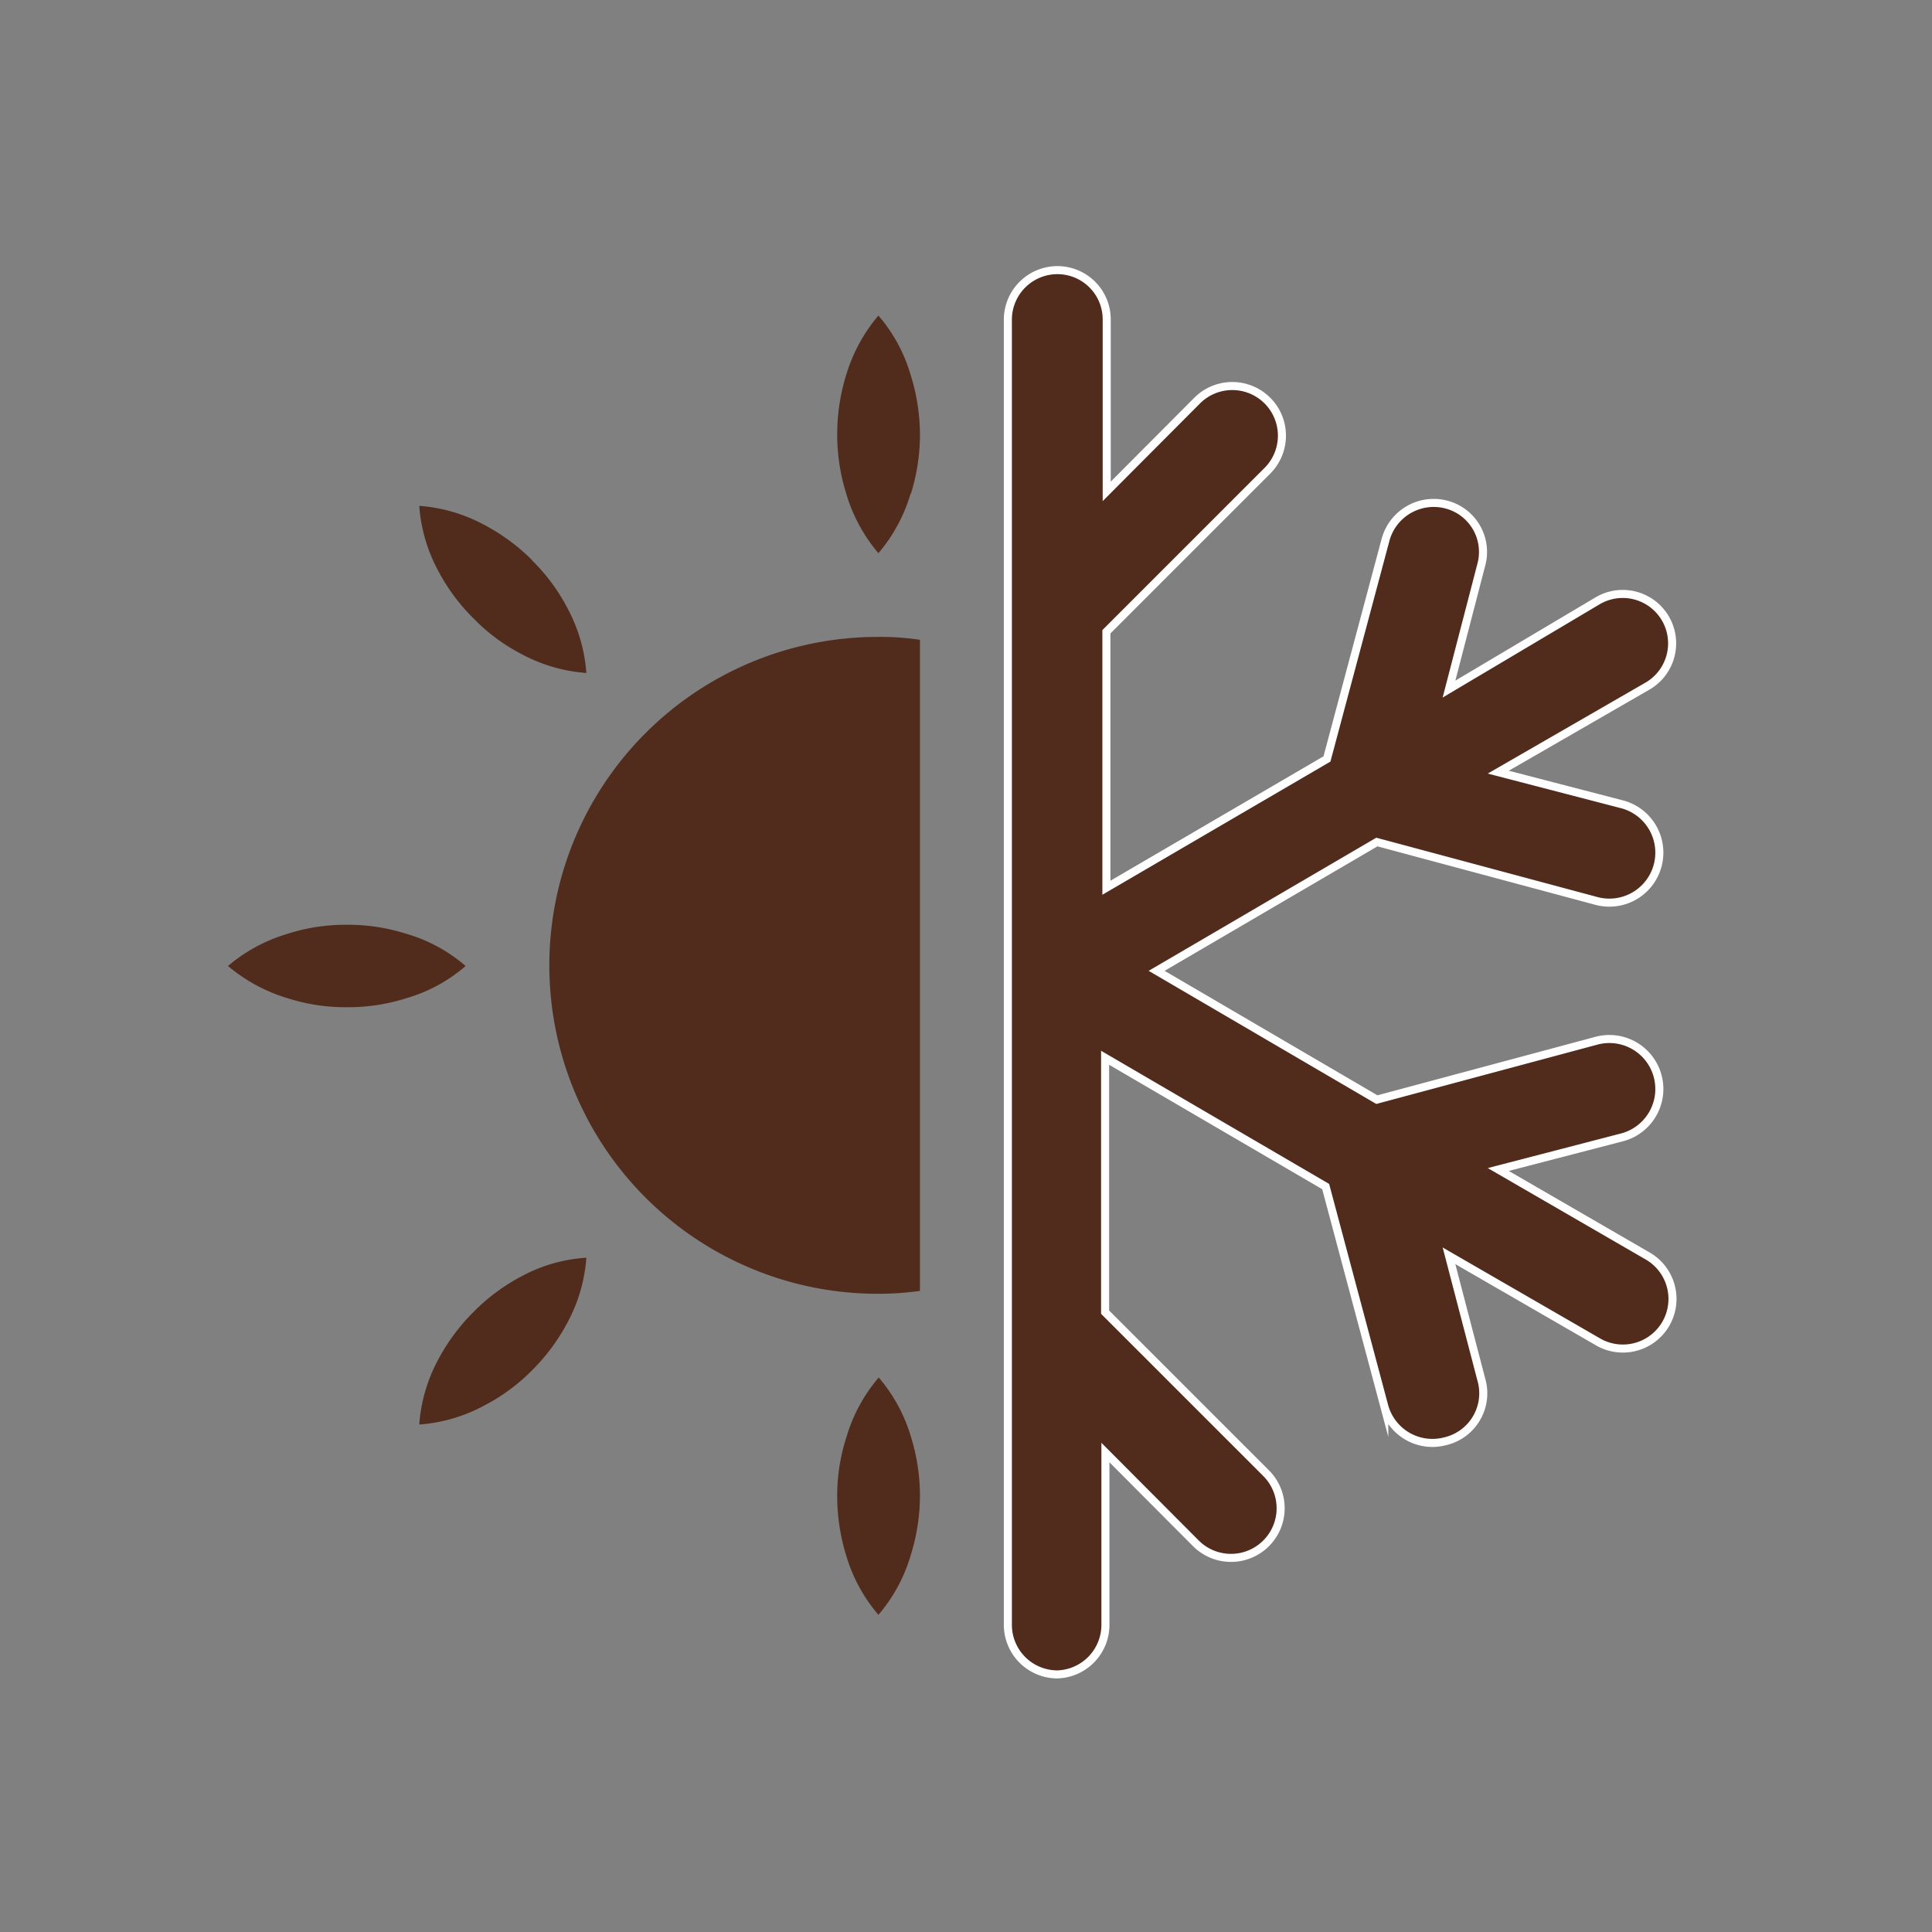
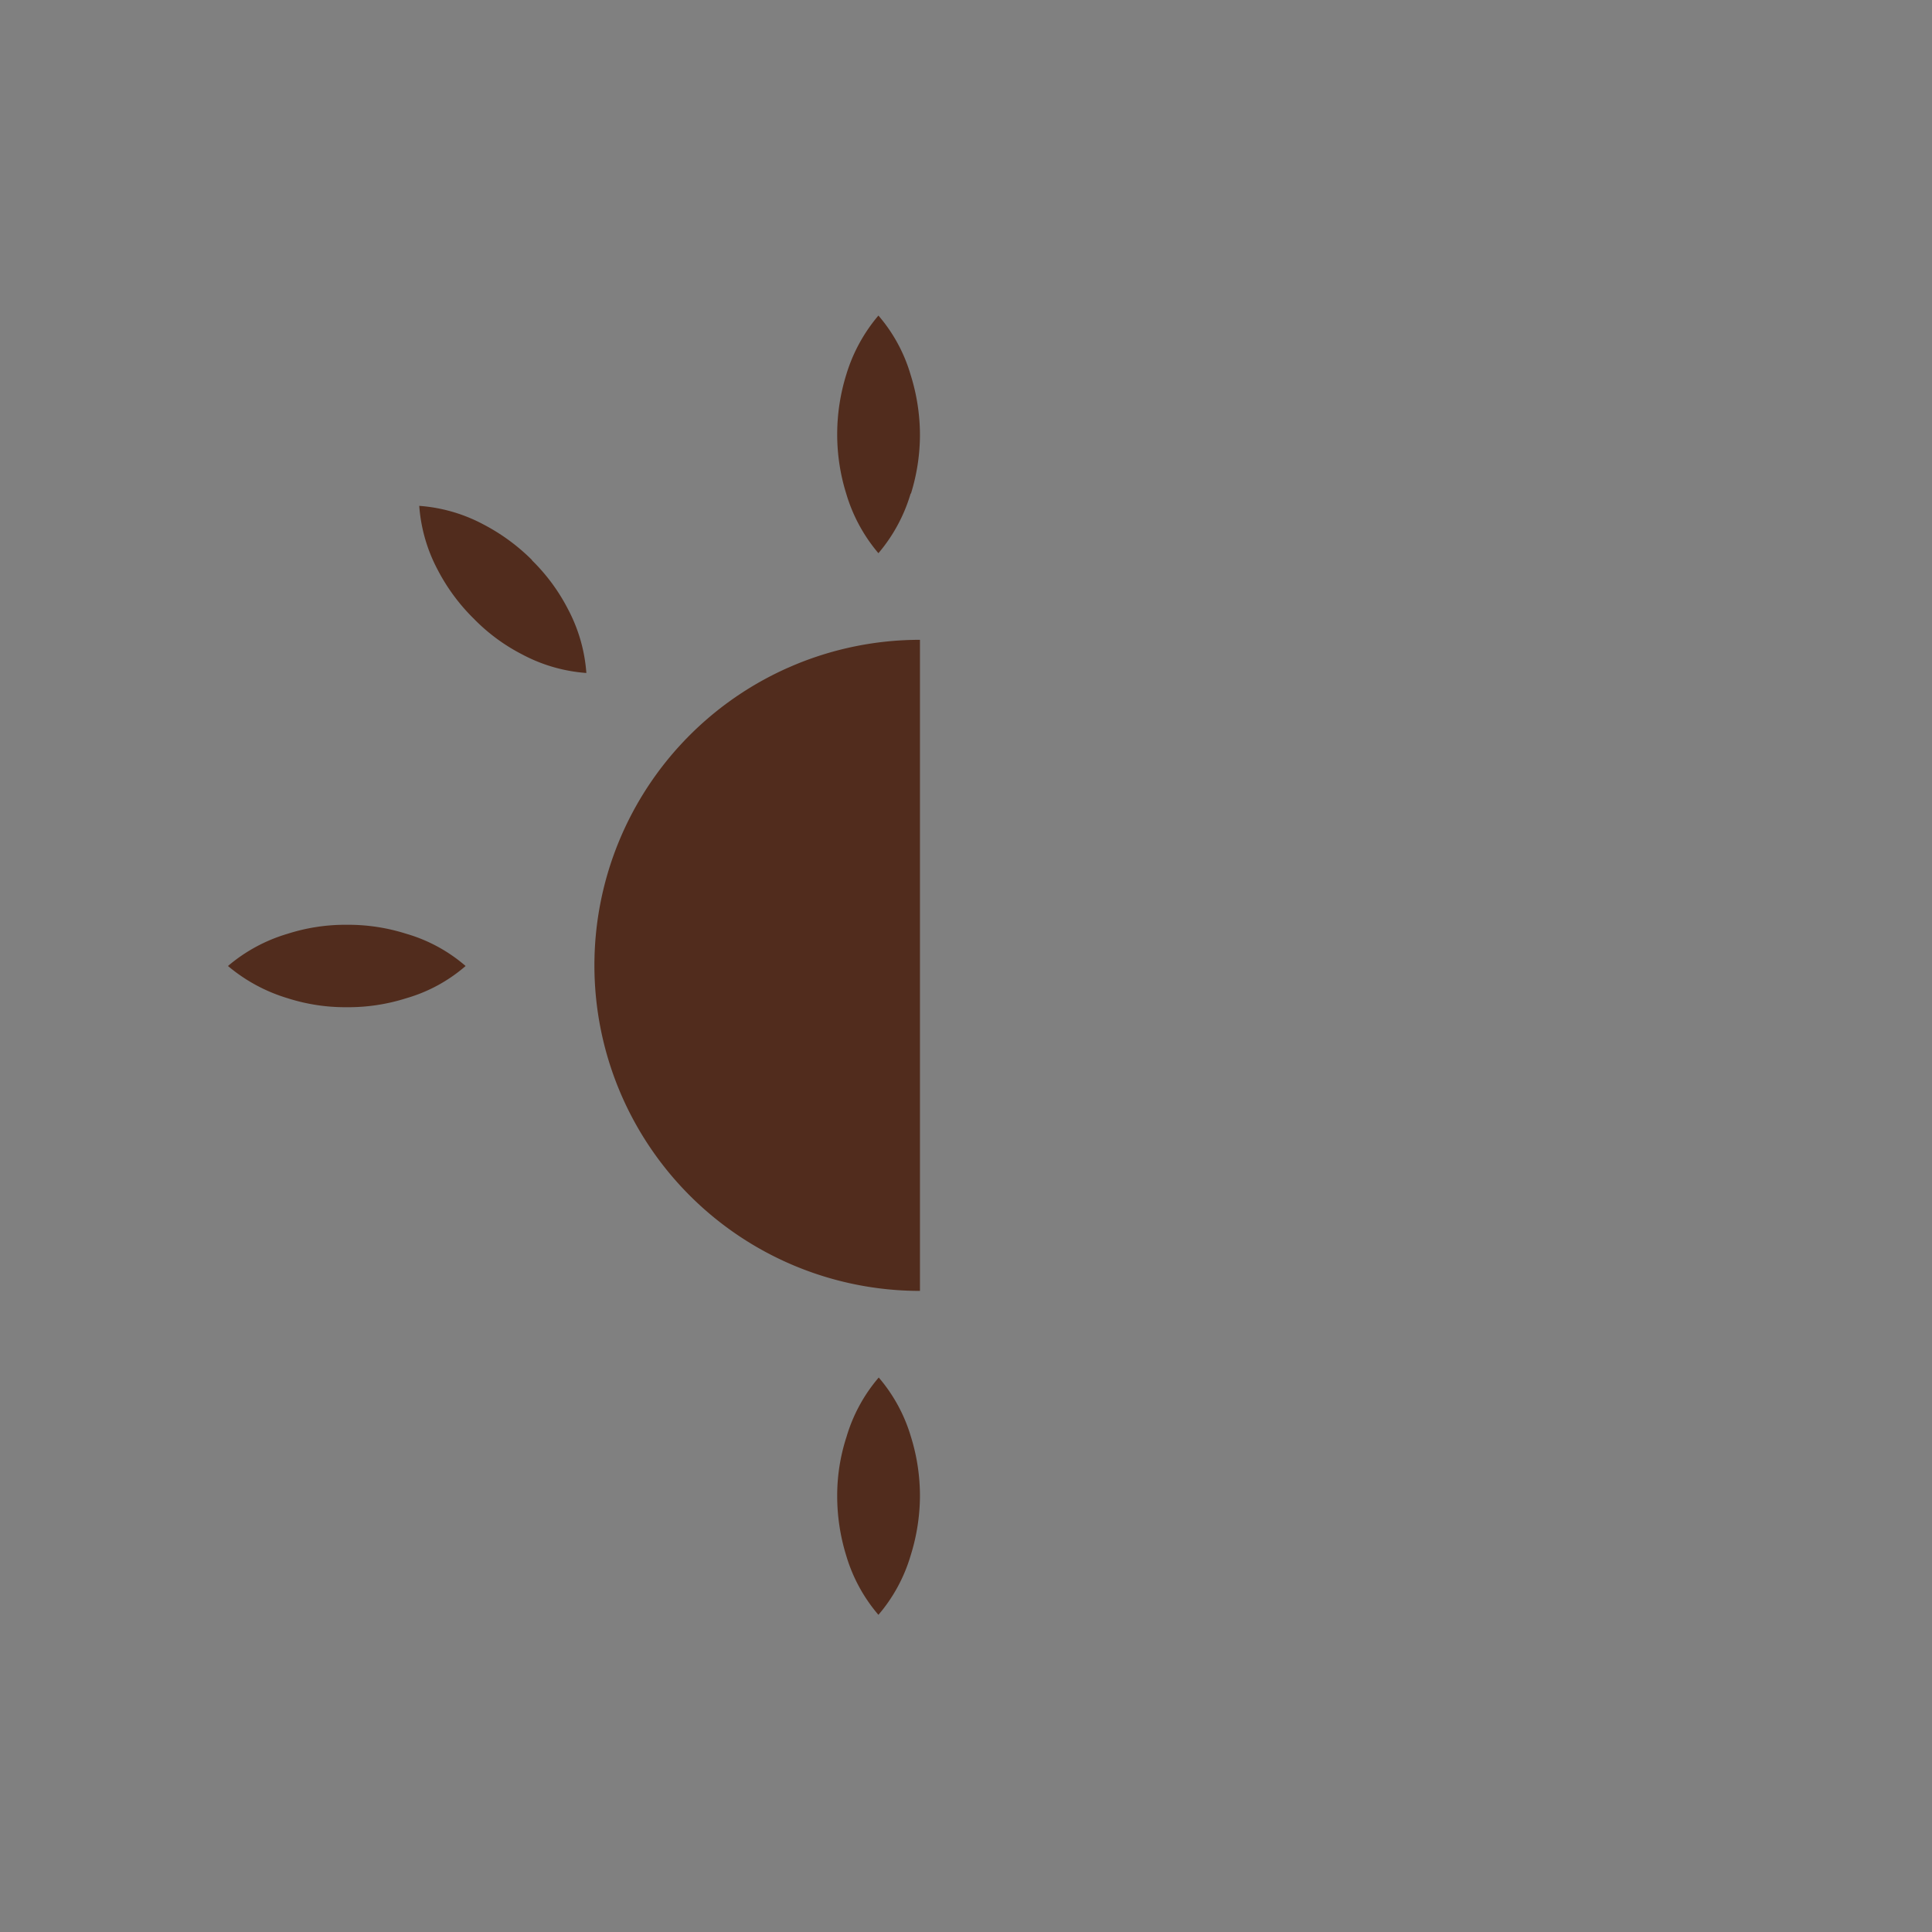
<svg xmlns="http://www.w3.org/2000/svg" id="Layer_1" data-name="Layer 1" viewBox="0 0 60 60">
  <rect x="0" y="0" width="60" height="60" fill="#808080" stroke="none" />
  <defs>
    <style>
      .cls-1, .cls-2 {
        fill: #512c1d;
      }

      .cls-2 {
        stroke: #fff;
        stroke-miterlimit: 10;
        stroke-width: 0.25px;
      }
    </style>
  </defs>
  <g>
-     <path class="cls-1" d="M28.57,19.87V40.09a9.5,9.5,0,0,1-1.31.09,10.2,10.2,0,0,1,0-20.4A8.16,8.16,0,0,1,28.57,19.87Z" />
+     <path class="cls-1" d="M28.57,19.87V40.09A8.16,8.16,0,0,1,28.57,19.87Z" />
    <g>
      <path class="cls-1" d="M14.46,30a4.89,4.89,0,0,0-1.84-1,5.94,5.94,0,0,0-1.85-.28A5.88,5.88,0,0,0,8.93,29a5.07,5.07,0,0,0-1.85,1,5.19,5.19,0,0,0,1.85,1,5.88,5.88,0,0,0,1.84.28A5.94,5.94,0,0,0,12.62,31a4.86,4.86,0,0,0,1.84-1Z" />
      <path class="cls-1" d="M28.57,46.46a6.18,6.18,0,0,0-.28-1.84,5,5,0,0,0-1-1.84,5,5,0,0,0-1,1.84A5.88,5.88,0,0,0,26,46.46a6.25,6.25,0,0,0,.28,1.85,5,5,0,0,0,1,1.84,5,5,0,0,0,1-1.84,6.26,6.26,0,0,0,.29-1.85Z" />
      <path class="cls-1" d="M28.29,15.33a6.18,6.18,0,0,0,.28-1.84,6.26,6.26,0,0,0-.29-1.85,4.93,4.93,0,0,0-1-1.84,5.11,5.11,0,0,0-1,1.84A6.25,6.25,0,0,0,26,13.49a6.18,6.18,0,0,0,.28,1.84,5.07,5.07,0,0,0,1,1.85,5.07,5.07,0,0,0,1-1.85Z" />
-       <path class="cls-1" d="M16.52,42.56a6.15,6.15,0,0,0,1.11-1.5,5,5,0,0,0,.58-2,4.85,4.85,0,0,0-2,.57,6,6,0,0,0-1.5,1.11,6.15,6.15,0,0,0-1.11,1.5,5,5,0,0,0-.58,2,5,5,0,0,0,2-.58,5.93,5.93,0,0,0,1.5-1.1Z" />
      <path class="cls-1" d="M16.52,17.39a6.18,6.18,0,0,0-1.5-1.1,5,5,0,0,0-2-.58,5,5,0,0,0,.58,2,6,6,0,0,0,1.11,1.5,5.79,5.79,0,0,0,1.5,1.11,5,5,0,0,0,2,.58,5,5,0,0,0-.58-2,5.9,5.9,0,0,0-1.11-1.5Z" />
    </g>
  </g>
-   <path class="cls-2" d="M51.16,39l-4.63-2.68,3.85-1a1.54,1.54,0,1,0-.8-3l-6.82,1.83-6.84-4,6.84-4,6.82,1.83a1.54,1.54,0,0,0,.8-3l-3.85-1,4.63-2.67a1.53,1.53,0,1,0-1.53-2.66L45,21.4l1-3.85a1.52,1.52,0,0,0-1.08-1.88,1.55,1.55,0,0,0-1.89,1.09l-1.82,6.81-6.85,4V19.62l5-5a1.54,1.54,0,1,0-2.18-2.18l-2.81,2.82V9.92a1.53,1.53,0,0,0-1.49-1.53h0A1.54,1.54,0,0,0,31.3,9.92V50.46A1.54,1.54,0,0,0,32.84,52h0a1.54,1.54,0,0,0,1.49-1.54V45.11l2.81,2.82a1.54,1.54,0,1,0,2.18-2.18l-5-5v-7.9l6.85,4,1.82,6.82a1.55,1.55,0,0,0,1.89,1.09A1.53,1.53,0,0,0,46,42.83L45,39l4.64,2.68A1.53,1.53,0,1,0,51.16,39Z" />
</svg>